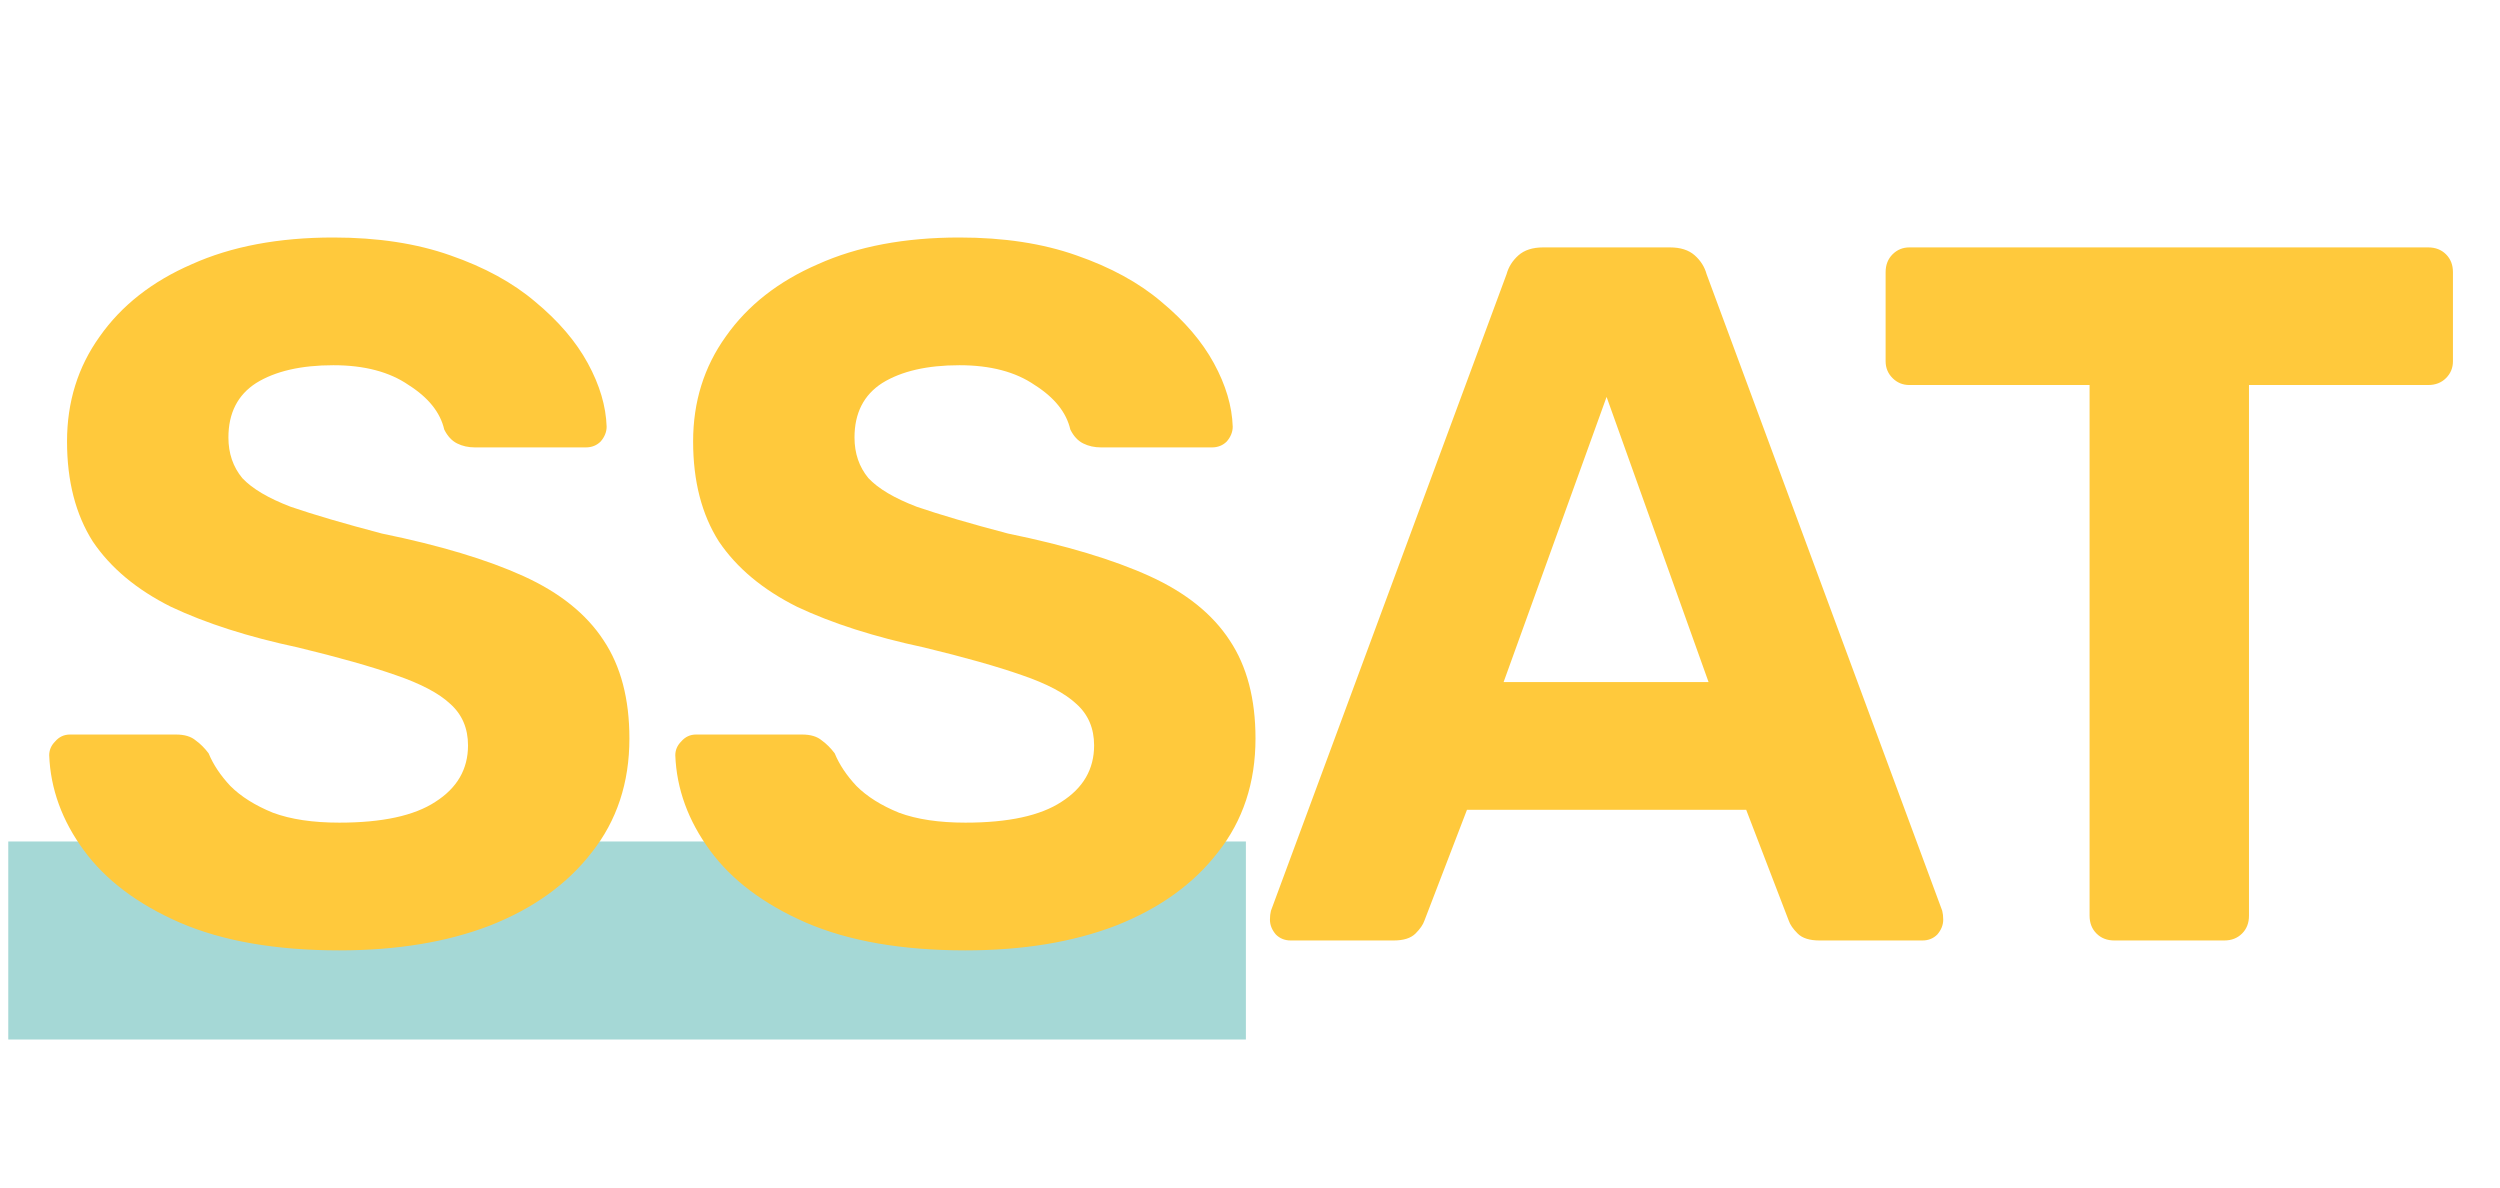
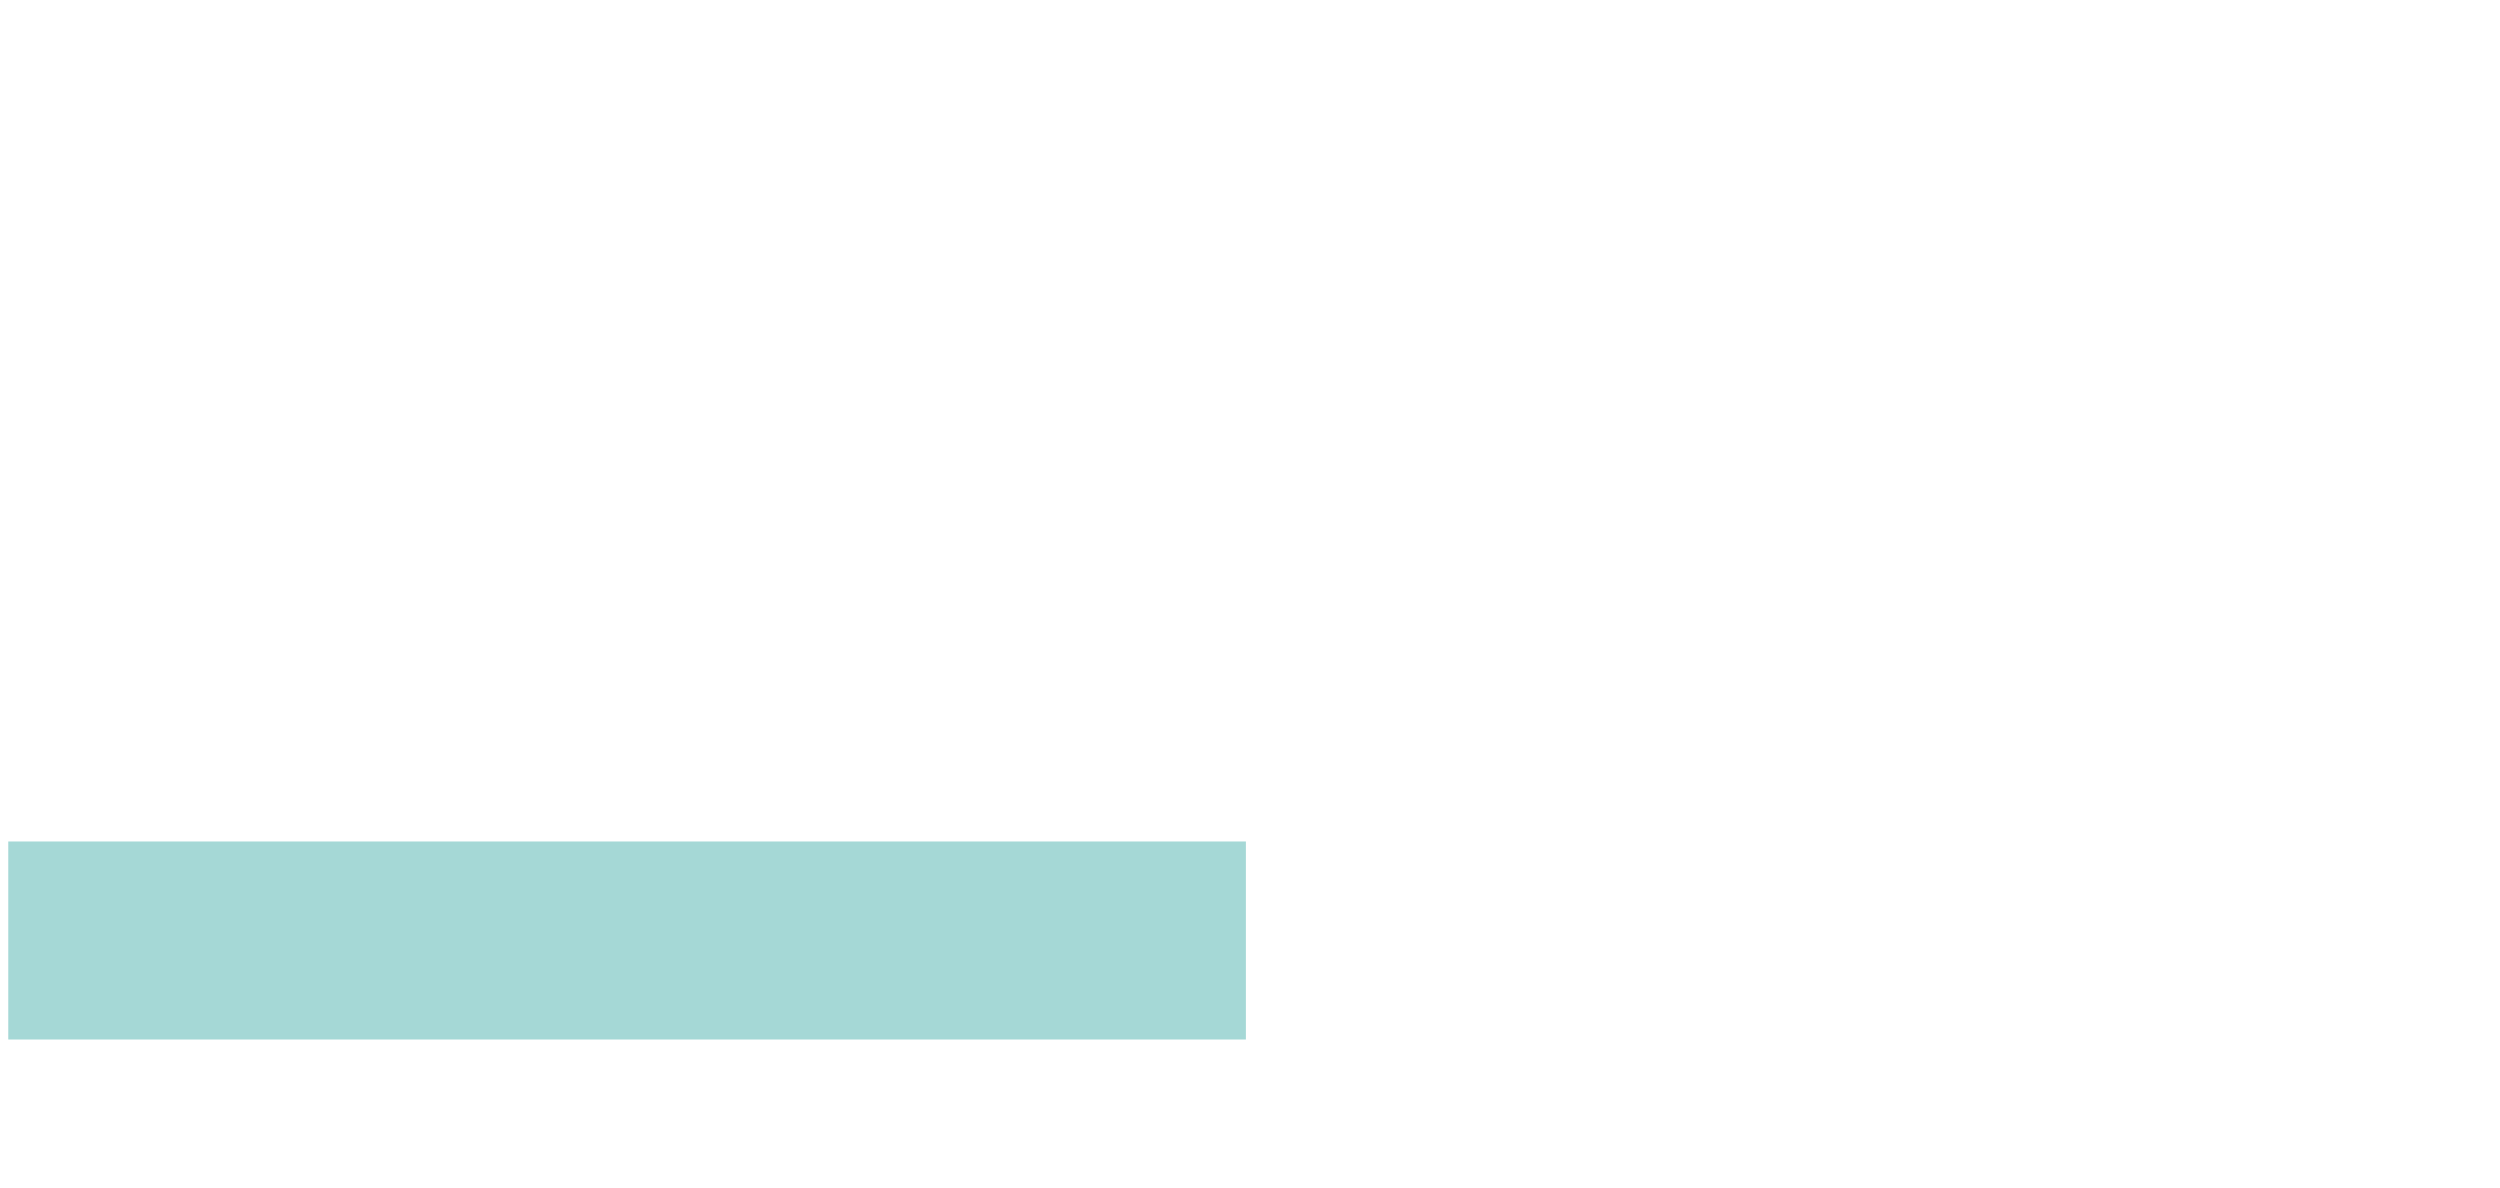
<svg xmlns="http://www.w3.org/2000/svg" width="101" height="48" viewBox="0 0 101 48" fill="none">
  <rect x="0.334" y="33.996" width="50" height="8" fill="#A5D8D6" />
-   <path d="M13.708 38.395C11.148 38.395 9.001 38.022 7.268 37.275C5.561 36.529 4.268 35.555 3.388 34.355C2.508 33.155 2.041 31.875 1.988 30.515C1.988 30.302 2.068 30.115 2.228 29.955C2.388 29.769 2.588 29.675 2.828 29.675H7.108C7.455 29.675 7.721 29.755 7.908 29.915C8.095 30.049 8.268 30.222 8.428 30.435C8.615 30.889 8.908 31.329 9.308 31.755C9.735 32.182 10.308 32.542 11.028 32.835C11.748 33.102 12.641 33.235 13.708 33.235C15.441 33.235 16.735 32.955 17.588 32.395C18.468 31.835 18.908 31.075 18.908 30.115C18.908 29.422 18.668 28.862 18.188 28.435C17.735 28.009 17.001 27.622 15.988 27.275C15.001 26.929 13.681 26.555 12.028 26.155C10.028 25.729 8.321 25.182 6.908 24.515C5.521 23.822 4.468 22.942 3.748 21.875C3.055 20.782 2.708 19.435 2.708 17.835C2.708 16.235 3.148 14.822 4.028 13.595C4.908 12.342 6.148 11.369 7.748 10.675C9.348 9.955 11.255 9.595 13.468 9.595C15.255 9.595 16.828 9.835 18.188 10.315C19.575 10.795 20.721 11.422 21.628 12.195C22.561 12.969 23.268 13.795 23.748 14.675C24.228 15.555 24.481 16.409 24.508 17.235C24.508 17.449 24.428 17.649 24.268 17.835C24.108 17.995 23.908 18.075 23.668 18.075H19.188C18.921 18.075 18.681 18.022 18.468 17.915C18.255 17.809 18.081 17.622 17.948 17.355C17.788 16.662 17.308 16.062 16.508 15.555C15.735 15.022 14.721 14.755 13.468 14.755C12.161 14.755 11.121 14.995 10.348 15.475C9.601 15.955 9.228 16.689 9.228 17.675C9.228 18.315 9.415 18.862 9.788 19.315C10.188 19.742 10.841 20.129 11.748 20.475C12.681 20.795 13.908 21.155 15.428 21.555C17.775 22.035 19.681 22.609 21.148 23.275C22.615 23.942 23.695 24.809 24.388 25.875C25.081 26.915 25.428 28.235 25.428 29.835C25.428 31.622 24.921 33.155 23.908 34.435C22.921 35.715 21.548 36.702 19.788 37.395C18.055 38.062 16.028 38.395 13.708 38.395ZM39.002 38.395C36.442 38.395 34.295 38.022 32.562 37.275C30.855 36.529 29.562 35.555 28.682 34.355C27.802 33.155 27.335 31.875 27.282 30.515C27.282 30.302 27.362 30.115 27.522 29.955C27.682 29.769 27.882 29.675 28.122 29.675H32.402C32.748 29.675 33.015 29.755 33.202 29.915C33.388 30.049 33.562 30.222 33.722 30.435C33.908 30.889 34.202 31.329 34.602 31.755C35.028 32.182 35.602 32.542 36.322 32.835C37.042 33.102 37.935 33.235 39.002 33.235C40.735 33.235 42.028 32.955 42.882 32.395C43.762 31.835 44.202 31.075 44.202 30.115C44.202 29.422 43.962 28.862 43.482 28.435C43.028 28.009 42.295 27.622 41.282 27.275C40.295 26.929 38.975 26.555 37.322 26.155C35.322 25.729 33.615 25.182 32.202 24.515C30.815 23.822 29.762 22.942 29.042 21.875C28.348 20.782 28.002 19.435 28.002 17.835C28.002 16.235 28.442 14.822 29.322 13.595C30.202 12.342 31.442 11.369 33.042 10.675C34.642 9.955 36.548 9.595 38.762 9.595C40.548 9.595 42.122 9.835 43.482 10.315C44.868 10.795 46.015 11.422 46.922 12.195C47.855 12.969 48.562 13.795 49.042 14.675C49.522 15.555 49.775 16.409 49.802 17.235C49.802 17.449 49.722 17.649 49.562 17.835C49.402 17.995 49.202 18.075 48.962 18.075H44.482C44.215 18.075 43.975 18.022 43.762 17.915C43.548 17.809 43.375 17.622 43.242 17.355C43.082 16.662 42.602 16.062 41.802 15.555C41.028 15.022 40.015 14.755 38.762 14.755C37.455 14.755 36.415 14.995 35.642 15.475C34.895 15.955 34.522 16.689 34.522 17.675C34.522 18.315 34.708 18.862 35.082 19.315C35.482 19.742 36.135 20.129 37.042 20.475C37.975 20.795 39.202 21.155 40.722 21.555C43.068 22.035 44.975 22.609 46.442 23.275C47.908 23.942 48.988 24.809 49.682 25.875C50.375 26.915 50.722 28.235 50.722 29.835C50.722 31.622 50.215 33.155 49.202 34.435C48.215 35.715 46.842 36.702 45.082 37.395C43.348 38.062 41.322 38.395 39.002 38.395ZM52.146 37.995C51.906 37.995 51.706 37.915 51.546 37.755C51.386 37.569 51.306 37.369 51.306 37.155C51.306 37.022 51.319 36.902 51.346 36.795L60.866 11.075C60.946 10.782 61.106 10.529 61.346 10.315C61.586 10.102 61.919 9.995 62.346 9.995H67.466C67.892 9.995 68.226 10.102 68.466 10.315C68.706 10.529 68.866 10.782 68.946 11.075L78.466 36.795C78.493 36.902 78.506 37.022 78.506 37.155C78.506 37.369 78.426 37.569 78.266 37.755C78.106 37.915 77.906 37.995 77.666 37.995H73.506C73.106 37.995 72.812 37.902 72.626 37.715C72.439 37.529 72.319 37.355 72.266 37.195L70.546 32.715H59.266L57.546 37.195C57.492 37.355 57.372 37.529 57.186 37.715C56.999 37.902 56.706 37.995 56.306 37.995H52.146ZM60.746 27.555H69.026L64.906 16.035L60.746 27.555ZM85.419 37.995C85.126 37.995 84.886 37.902 84.699 37.715C84.513 37.529 84.419 37.289 84.419 36.995V15.555H77.139C76.873 15.555 76.646 15.462 76.459 15.275C76.273 15.089 76.179 14.862 76.179 14.595V10.995C76.179 10.702 76.273 10.462 76.459 10.275C76.646 10.089 76.873 9.995 77.139 9.995H98.099C98.393 9.995 98.633 10.089 98.819 10.275C99.006 10.462 99.099 10.702 99.099 10.995V14.595C99.099 14.862 99.006 15.089 98.819 15.275C98.633 15.462 98.393 15.555 98.099 15.555H90.859V36.995C90.859 37.289 90.766 37.529 90.579 37.715C90.393 37.902 90.153 37.995 89.859 37.995H85.419Z" fill="#FFC93C" />
</svg>